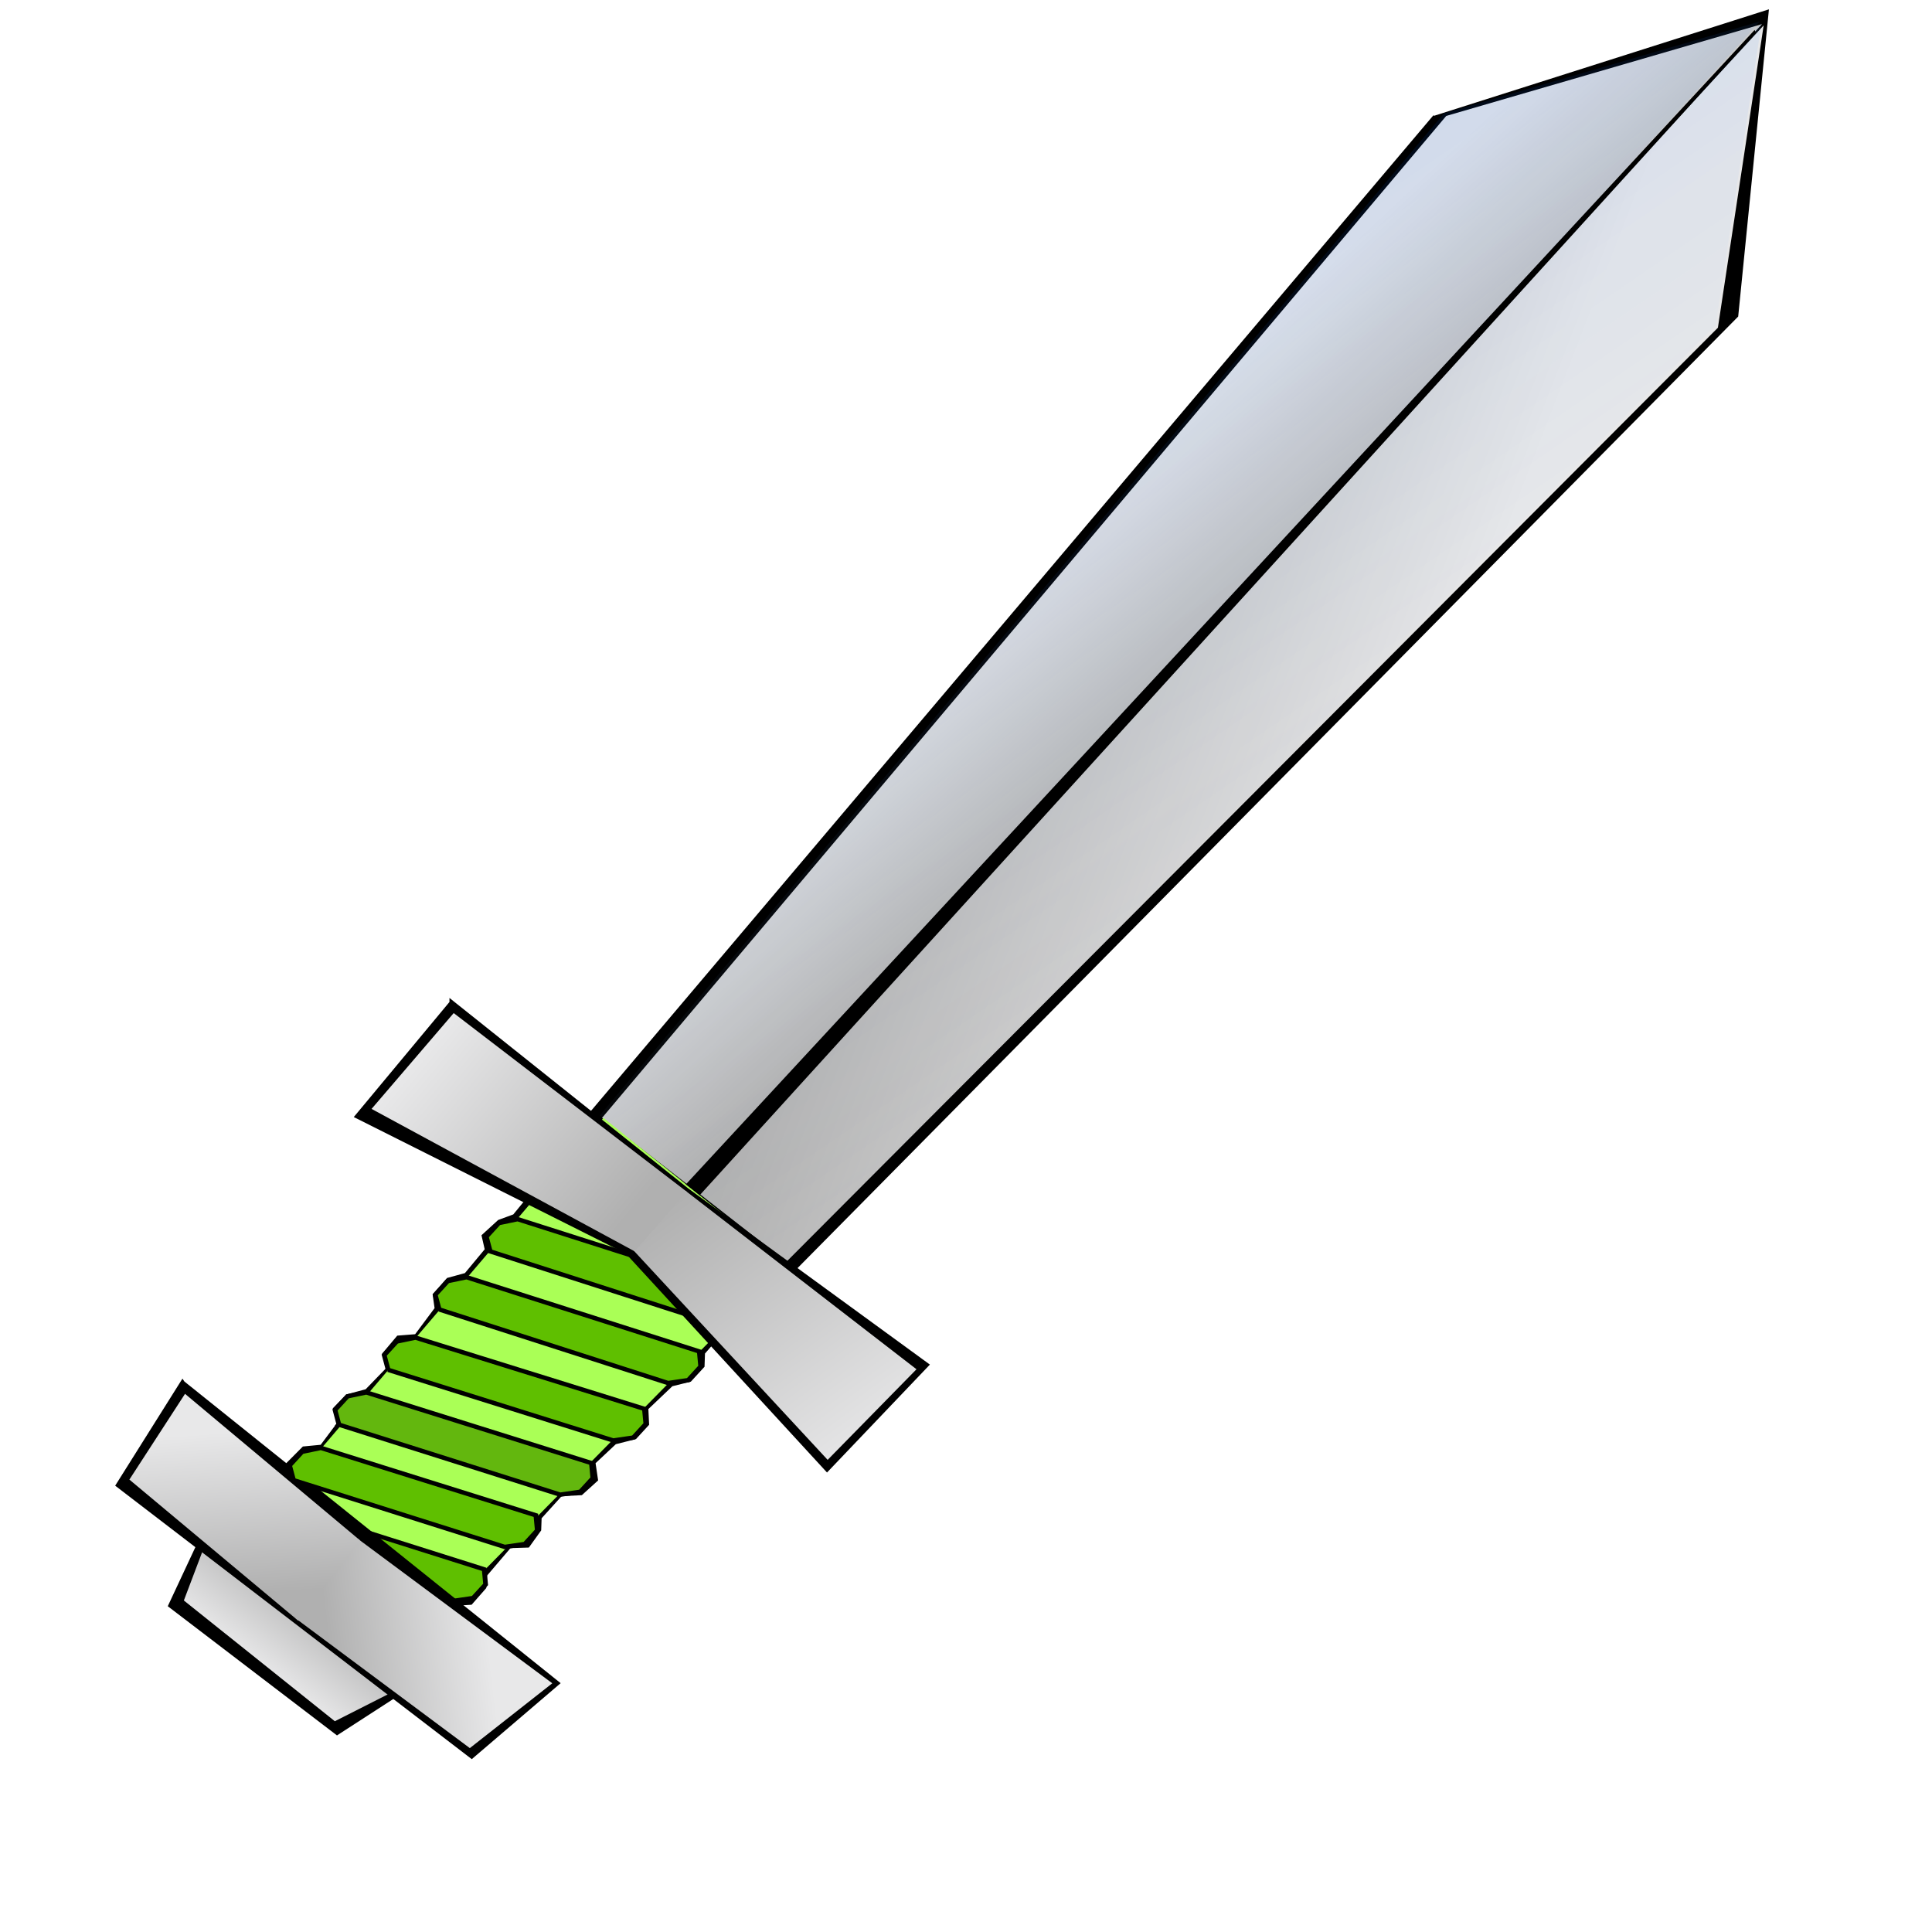
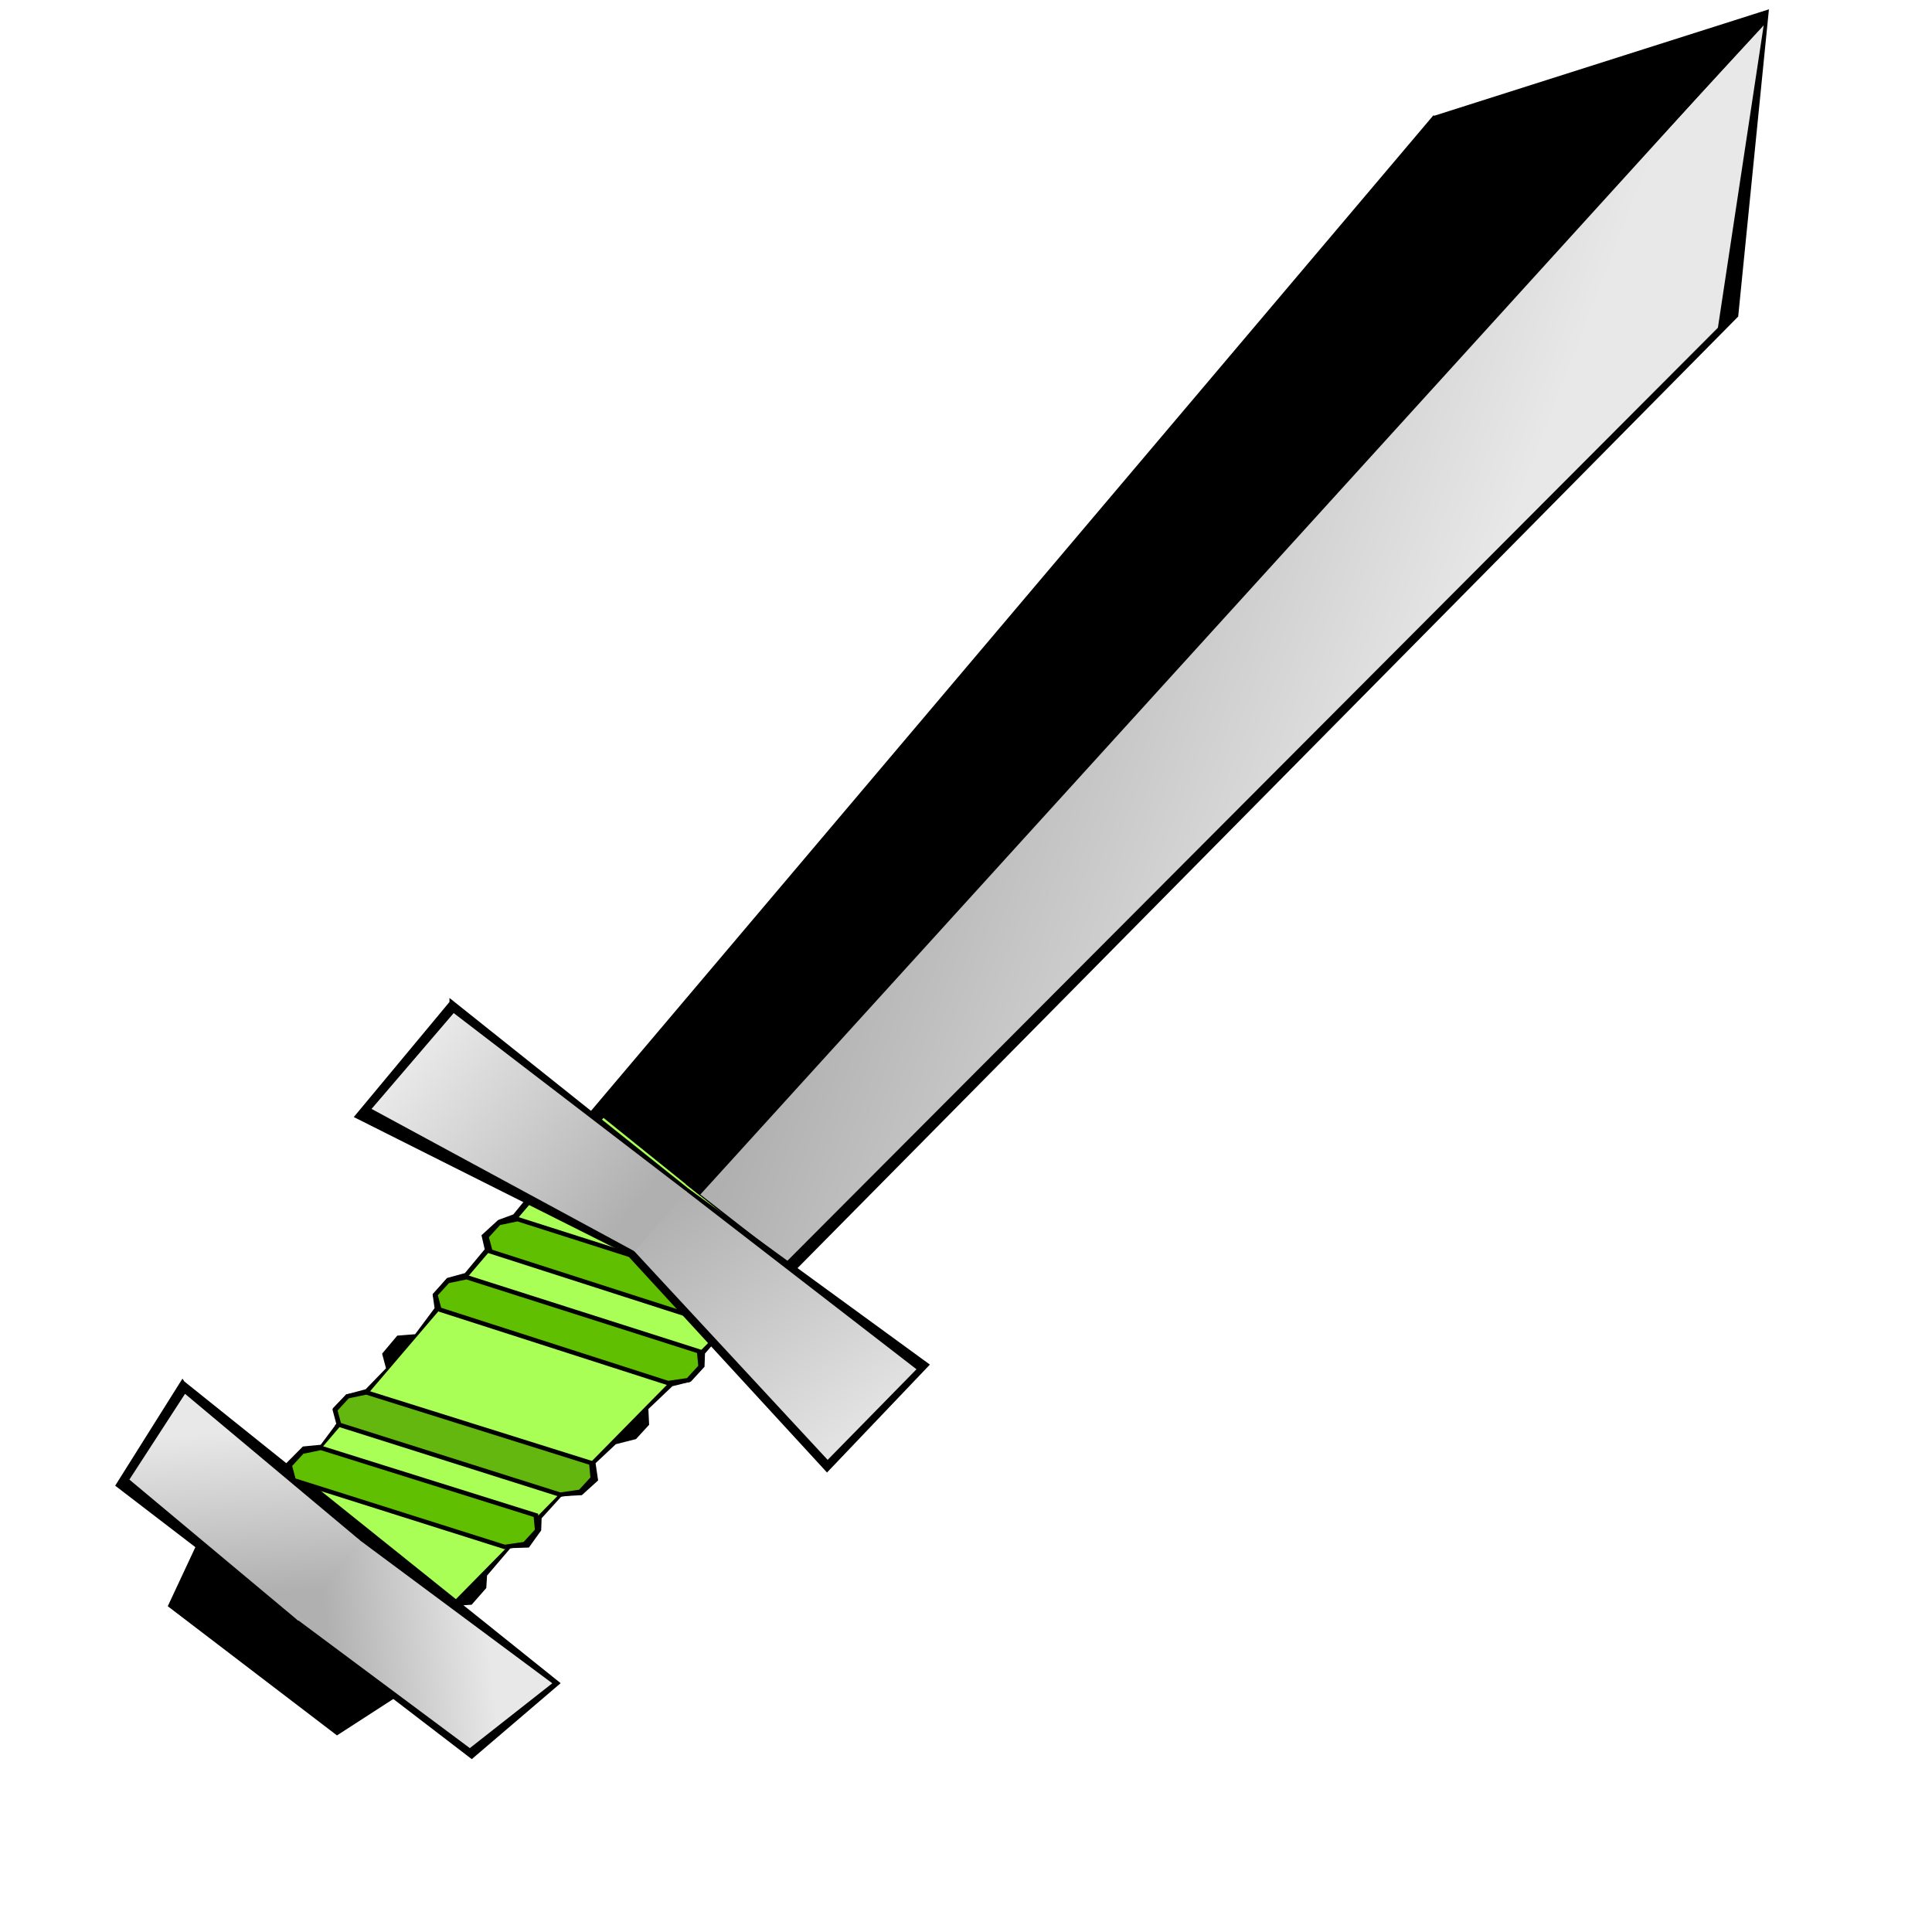
<svg xmlns="http://www.w3.org/2000/svg" xmlns:xlink="http://www.w3.org/1999/xlink" viewBox="0 0 533.33 533.33">
  <defs>
    <linearGradient id="q" x1=".14" x2=".98" y1=".051" y2=".969">
      <stop stop-color="#0163ff" stop-opacity=".101" offset="0" />
      <stop stop-color="#fff" stop-opacity="0" offset="1" />
    </linearGradient>
    <linearGradient id="n" x1="-.036" x2="1.119" y1=".332" y2=".432" xlink:href="#a" />
    <linearGradient id="p" x1=".095" x2=".852" y1=".765" y2=".409" xlink:href="#a" />
    <linearGradient id="o" x1=".859" x2=".018" y1=".904" y2=".504" xlink:href="#a" />
    <linearGradient id="m" x1=".893" x2=".002" y1="-.003" y2=".014" xlink:href="#a" />
    <linearGradient id="l" x1=".465" x2=".465" y1="-.034" y2="1.056" xlink:href="#a" />
    <linearGradient id="a">
      <stop stop-color="#b0b0b0" offset="0" />
      <stop stop-color="#e8e8e9" offset="1" />
    </linearGradient>
    <linearGradient id="k" x1="1" x2=".077" y1=".903" y2=".287" xlink:href="#a" />
    <linearGradient id="j" x1="-.038" x2=".192" y1=".938" y2=".144" xlink:href="#a" />
  </defs>
  <g transform="matrix(1.021 .796 -.864 .942 258.18 -174.24)" fill-rule="evenodd">
    <path d="m186.97 61.593l11.218 284.06 54.169-1.063 10.76-289.47-39.046-55.832-37.1 62.305z" stroke="#000" stroke-width=".976" />
-     <path d="m188.58 59.592l11.789 283.65h25.845l-1.133-341.41-36.5 57.755z" fill="url(#k)" stroke-width="1.25" />
    <g stroke-width=".976">
      <path d="m195.89 461.06l6.989 22.985 44.618-0.459 5.599-21.284-57.206-1.243z" stroke="#000" />
-       <path d="m196.97 462.5l7.255 18.91 41.261 0.525 7.255-18.91-55.77-0.525z" fill="url(#l)" />
    </g>
    <g stroke-width="1.2">
      <path d="m199.46 344.67l1.487 27.032-1.602 3-0.385 4.385 2.498 1.94 0.346 7.175-2.115 3.219 0.096 4.288 2.269 2.065 0.76 7.584h-0.031l-2.599 2.61 0.192 4.546 2.75 2-0.188 6.781-2.31 3.476-0.096 3.68 2.75 2 0.625 6.344-2.596 2.707-0.192 4.769 3.038 1.712 0.094-0.031 0.031 1.031 15.969 0.281-15.062 5.875-2.406 3.188v3.969l2.75 2 37.75-14.594 3.594 0.062 0.062-1.625 2.659-2.584-0.096-4.354-1.673-2.219-0.296-8.281 2.793-2.529-0.481-4.096-1.711-2.161-0.039-6.901 3.065-2.897 0.385-4.161-2.887-2.599 0.481-6.399 2.425-3.538v-3.776l-2.406-2.599 0.51-7.526 2.24-3.224v-3.969l-1.832-2.312-0.2-7.688 2.719-3.156v-3.969l-2.375-2.344 0.281-8.281-51.041 0.093z" stroke="#000" />
      <path d="m200.6 343.05l3.627 103.2 42.621 0.794 3.627-103.2-49.876-0.794z" fill="#aaff56" />
    </g>
    <g stroke="#000" stroke-width=".976">
      <g fill="#5fbf00">
        <path d="m202.05 380.95l47.764-18.312 2.749-3.185v-3.981l-2.405-2.389-48.451 18.71-2.405 3.185v3.981l2.749 1.99z" />
-         <path d="m205.49 461.56l41.235-15.924 2.749-3.185v-3.981l-2.405-2.389-41.922 16.322-2.405 3.185v3.981l2.749 1.99z" />
      </g>
      <path d="m172.55 444.41l4.658 26.044 94.915-0.771 2.909-23.857-102.48-1.416z" />
      <path d="m204.11 446.24l42.953-16.72 2.749-3.185v-3.981l-2.405-2.389-43.64 17.118-2.405 3.185v3.981l2.749 1.99z" fill="#5fbf00" />
      <path d="m203.25 430.71l45.015-17.516 2.749-3.185v-3.981l-2.405-2.389-45.702 17.914-2.405 3.185v3.981l2.749 1.99z" fill="#63b70e" />
      <g fill="#5fbf00">
-         <path d="m203.08 414.79l45.702-17.914 2.749-3.185v-3.981l-2.405-2.389-46.389 18.312-2.405 3.185v3.981l2.749 1.99z" />
        <path d="m202.39 397.67l46.733-17.914 2.749-3.185v-3.981l-2.405-2.389-47.42 18.312-2.405 3.185v3.981l2.749 1.99z" />
      </g>
    </g>
    <g stroke-width="1.25">
      <path d="m274.28 446.48l-3.627 22.062-46.173 1.037-1.795-21.882 51.595-1.217z" fill="url(#p)" />
      <path d="m262.03 59.592l-11.789 283.65h-25.845l1.133-341.41 36.5 57.755z" fill="url(#j)" />
-       <path d="m224.36 1.657l-36.5 57.781 11.789 283.65h49.876l11.789-283.65-36.5-57.781-0.227 68.287-0.227-68.287z" fill="url(#q)" />
    </g>
    <path d="m160.04 343.58l1.532 32.002 62.149-12.814 62.914 10.527 0.594-31.065-63.055 2.074-64.134-0.725z" stroke="#000" stroke-width=".976" />
    <g stroke-width="1.25">
      <path d="m286.29 344.31l-0.907 27.315-60.989-9.945-0.316-17.098 62.212-0.272z" fill="url(#n)" />
      <path d="m161.83 345.1l0.907 27.315 62.08-10.71-0.415-17.13-62.571 0.525z" fill="url(#m)" />
      <path d="m174.53 445.95l3.627 22.062 47.04 1.619-1.933-21.96-48.734-1.722z" fill="url(#o)" />
    </g>
    <path d="m224.76 3.824l-1.562 339.62h3.75l-1.562-339.31-0.625-0.312z" stroke-linejoin="round" stroke-width="3.75" />
  </g>
</svg>